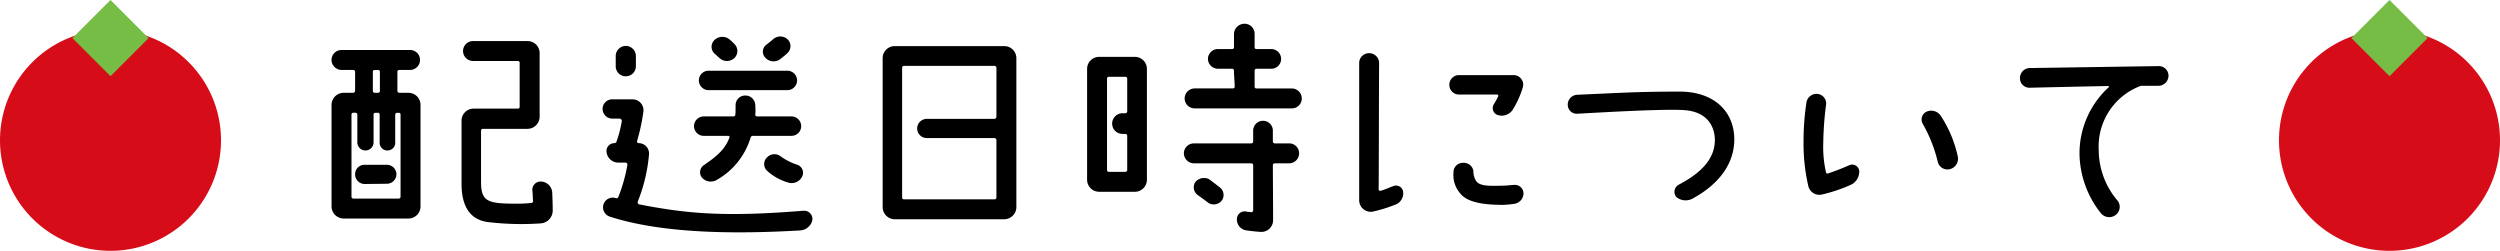
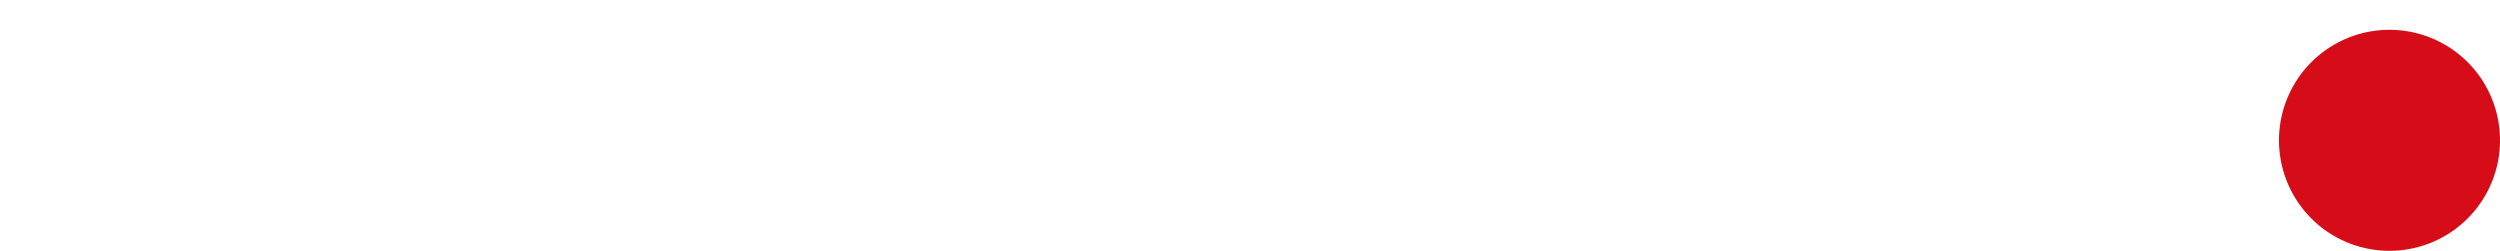
<svg xmlns="http://www.w3.org/2000/svg" width="339.348" height="34.047" viewBox="0 0 339.348 34.047">
  <g transform="translate(-726.617 -574.531)">
    <g transform="translate(276.127 61.603)">
      <path d="M110.838,94.081a15,15,0,1,1-15,15,15,15,0,0,1,15-15" transform="translate(664 422.893)" fill="#d70c19" />
-       <rect width="7.313" height="7.313" transform="matrix(0.707, -0.707, 0.707, 0.707, 769.667, 518.099)" fill="#76bd46" />
    </g>
-     <path d="M-119.262-7.656h-3a1.268,1.268,0,0,0-1.287,1.287,1.3,1.3,0,0,0,1.287,1.32l3-.033a1.3,1.3,0,0,0,1.32-1.287A1.3,1.3,0,0,0-119.262-7.656Zm2.937-9.768h-1.221a.284.284,0,0,1-.264-.264V-20.3a.255.255,0,0,1,.264-.231h1.452a1.359,1.359,0,0,0,1.353-1.353,1.338,1.338,0,0,0-1.353-1.353H-125.4a1.359,1.359,0,0,0-1.353,1.353,1.381,1.381,0,0,0,1.353,1.353h1.584a.255.255,0,0,1,.264.231v2.607a.284.284,0,0,1-.264.264H-125.1a1.655,1.655,0,0,0-1.65,1.65V-2.013a1.655,1.655,0,0,0,1.65,1.65h8.778a1.634,1.634,0,0,0,1.65-1.65V-15.774A1.634,1.634,0,0,0-116.325-17.424Zm-4.818-2.871a.235.235,0,0,1,.264-.231h.462a.226.226,0,0,1,.231.231v2.607a.255.255,0,0,1-.231.264h-.462a.26.26,0,0,1-.264-.264Zm3.762,16.962a.255.255,0,0,1-.231.264h-6.2a.255.255,0,0,1-.231-.264V-14.454a.235.235,0,0,1,.231-.264h.3a.26.26,0,0,1,.264.264v3.762A1.1,1.1,0,0,0-122.166-9.6a1.106,1.106,0,0,0,1.122-1.089v-3.762a.235.235,0,0,1,.231-.264h.363a.235.235,0,0,1,.231.264v3.795A1.042,1.042,0,0,0-119.163-9.6a1.042,1.042,0,0,0,1.056-1.056v-3.795a.26.26,0,0,1,.264-.264h.231a.235.235,0,0,1,.231.264Zm19.14-2.046a1.127,1.127,0,0,0-1.254,1.188c.066.594.066,1.155.1,1.452a.255.255,0,0,1-.231.264c-.627.066-1.32.1-1.815.1-4.125,0-5.016-.231-5.016-3v-6.93a.226.226,0,0,1,.231-.231h6.072a1.655,1.655,0,0,0,1.65-1.65V-22.8a1.634,1.634,0,0,0-1.65-1.65h-7.392A1.359,1.359,0,0,0-108.9-23.1a1.359,1.359,0,0,0,1.353,1.353h6.1a.226.226,0,0,1,.231.231v6.006a.226.226,0,0,1-.231.231h-6.006a1.634,1.634,0,0,0-1.65,1.65v8.547c0,3.069,1.155,4.818,3.432,5.181a37.893,37.893,0,0,0,7.293.2,1.742,1.742,0,0,0,1.65-1.749c0-.759-.033-1.65-.066-2.442A1.593,1.593,0,0,0-98.241-5.379Zm32.406-16.632a11.92,11.92,0,0,0,.99-.825,1.287,1.287,0,0,0-.033-1.881,1.462,1.462,0,0,0-1.947.033c-.264.231-.561.462-.891.726a1.166,1.166,0,0,0-.165,1.749A1.493,1.493,0,0,0-65.835-22.011Zm-8.25-.132a1.47,1.47,0,0,0,1.98.033,1.326,1.326,0,0,0,.066-1.914c-.231-.231-.429-.429-.627-.594a1.536,1.536,0,0,0-2.112.033,1.263,1.263,0,0,0,.066,1.881C-74.514-22.539-74.316-22.341-74.085-22.143Zm-1.485,4.356h10.692a1.324,1.324,0,0,0,1.32-1.32,1.324,1.324,0,0,0-1.32-1.32H-75.57a1.324,1.324,0,0,0-1.32,1.32A1.324,1.324,0,0,0-75.57-17.787ZM-63.525-7.656A8.183,8.183,0,0,1-65.8-8.811a1.376,1.376,0,0,0-1.848.165A1.25,1.25,0,0,0-67.584-6.8a7.205,7.205,0,0,0,2.805,1.551,1.577,1.577,0,0,0,1.914-.825A1.142,1.142,0,0,0-63.525-7.656ZM-76.23-11.583H-72.9a.167.167,0,0,1,.165.231c-.561,1.452-1.419,2.343-3.5,3.762a1.158,1.158,0,0,0-.2,1.716,1.607,1.607,0,0,0,2.046.231,9.855,9.855,0,0,0,4.521-5.709.317.317,0,0,1,.3-.231h5.247A1.324,1.324,0,0,0-63-12.9a1.324,1.324,0,0,0-1.32-1.32H-69a.226.226,0,0,1-.231-.231,8.376,8.376,0,0,0,0-1.287,1.339,1.339,0,0,0-1.386-1.32,1.3,1.3,0,0,0-1.287,1.353c0,.231,0,1.023-.033,1.221a.26.26,0,0,1-.264.264H-76.23a1.324,1.324,0,0,0-1.32,1.32A1.324,1.324,0,0,0-76.23-11.583Zm-10.593-8.085a1.366,1.366,0,0,0,1.386-1.353V-22.44a1.388,1.388,0,0,0-1.386-1.353,1.381,1.381,0,0,0-1.353,1.353v1.419A1.359,1.359,0,0,0-86.823-19.668Zm-1.815,5.742h.99a.326.326,0,0,1,.3.33,16,16,0,0,1-.726,2.805.317.317,0,0,1-.3.2A1.063,1.063,0,0,0-89.43-9.537a1.606,1.606,0,0,0,1.584,1.584h.99a.279.279,0,0,1,.264.33A22.489,22.489,0,0,1-87.813-3.3a.269.269,0,0,1-.363.165,1.319,1.319,0,0,0-1.65.825A1.327,1.327,0,0,0-89-.627c7.722,2.508,18.447,2.31,25.872,1.881a1.8,1.8,0,0,0,1.65-1.419A1.136,1.136,0,0,0-62.7-1.419c-10.923.891-15.939.363-22.275-.858a.3.3,0,0,1-.2-.4,22.541,22.541,0,0,0,1.518-6.369,1.415,1.415,0,0,0-1.386-1.551.231.231,0,0,1-.231-.3,26.585,26.585,0,0,0,.858-3.993,1.483,1.483,0,0,0-1.485-1.65h-2.739a1.3,1.3,0,0,0-1.32,1.287A1.324,1.324,0,0,0-88.638-13.926ZM-33.792-1.914v-20.2a1.634,1.634,0,0,0-1.65-1.65h-14.85a1.634,1.634,0,0,0-1.65,1.65v20.2a1.655,1.655,0,0,0,1.65,1.65h14.85A1.655,1.655,0,0,0-33.792-1.914ZM-36.5-14.157a.284.284,0,0,1-.264.264h-9.174a1.324,1.324,0,0,0-1.32,1.32,1.3,1.3,0,0,0,1.32,1.287h9.174a.284.284,0,0,1,.264.264V-3.2a.255.255,0,0,1-.264.231H-49.071A.226.226,0,0,1-49.3-3.2V-20.823a.255.255,0,0,1,.231-.264h12.309a.284.284,0,0,1,.264.264Zm20.427-6.5a1.634,1.634,0,0,0-1.65-1.65h-4.818a1.634,1.634,0,0,0-1.65,1.65V-5.643a1.634,1.634,0,0,0,1.65,1.65h4.818a1.634,1.634,0,0,0,1.65-1.65Zm-2.937,8.811a.255.255,0,0,1,.264.231v4.653a.26.26,0,0,1-.264.264h-2.211a.243.243,0,0,1-.264-.264V-19.371a.235.235,0,0,1,.264-.231h2.211a.255.255,0,0,1,.264.231v4.488a.255.255,0,0,1-.264.231h-.363a1.408,1.408,0,0,0-1.419,1.419,1.4,1.4,0,0,0,1.419,1.386ZM-.627,1.452A1.587,1.587,0,0,0,1.056-.132c0-2.277-.033-6.336-.033-7.491a.255.255,0,0,1,.264-.231H3.234A1.359,1.359,0,0,0,4.587-9.207,1.338,1.338,0,0,0,3.234-10.56H1.287a.255.255,0,0,1-.264-.231v-1.485A1.331,1.331,0,0,0-.3-13.629,1.338,1.338,0,0,0-1.65-12.276v1.485a.255.255,0,0,1-.264.231H-9.7a1.359,1.359,0,0,0-1.353,1.353A1.381,1.381,0,0,0-9.7-7.854h7.788a.255.255,0,0,1,.264.231v6.171a.255.255,0,0,1-.264.231c-.2-.033-.429-.033-.726-.1A1.061,1.061,0,0,0-3.861-.231a1.5,1.5,0,0,0,1.32,1.485C-1.815,1.353-1.188,1.419-.627,1.452ZM4.95-16.665A1.359,1.359,0,0,0,3.6-18.018H-1.221a.226.226,0,0,1-.231-.231v-2.178a.255.255,0,0,1,.231-.264H.792a1.331,1.331,0,0,0,1.353-1.32A1.338,1.338,0,0,0,.792-23.364H-1.221a.235.235,0,0,1-.231-.264v-1.815A1.359,1.359,0,0,0-2.8-26.8a1.425,1.425,0,0,0-1.452,1.353v1.815a.235.235,0,0,1-.231.264H-6.435a1.359,1.359,0,0,0-1.353,1.353,1.353,1.353,0,0,0,1.353,1.32h1.947a.255.255,0,0,1,.231.264c0,.594.1,1.584.1,2.178a.226.226,0,0,1-.231.231H-9.6a1.381,1.381,0,0,0-1.353,1.353A1.359,1.359,0,0,0-9.6-15.312H3.6A1.338,1.338,0,0,0,4.95-16.665ZM-5.907-2.805a1.3,1.3,0,0,0-.264-1.782L-7.59-5.676a1.526,1.526,0,0,0-1.881.33A1.287,1.287,0,0,0-9.24-3.6c.5.363,1.023.726,1.518,1.122A1.391,1.391,0,0,0-5.907-2.805ZM24.981-18.513a1.3,1.3,0,0,0,1.287,1.32h5.181a.167.167,0,0,1,.165.231,9.634,9.634,0,0,1-.594,1.089.989.989,0,0,0,.594,1.485,1.786,1.786,0,0,0,1.98-.759,12.766,12.766,0,0,0,1.353-3,1.3,1.3,0,0,0-1.254-1.683H26.268A1.3,1.3,0,0,0,24.981-18.513ZM33.66-2.343A1.46,1.46,0,0,0,35.046-3.7a1.172,1.172,0,0,0-1.32-1.221c-.66.033-.891.1-1.584.1-1.947.066-3.135.033-3.564-.693a2.415,2.415,0,0,1-.33-1.287A1.315,1.315,0,0,0,26.862-7.92a1.273,1.273,0,0,0-1.32,1.353A3.759,3.759,0,0,0,26.433-3.8c.891,1.155,2.838,1.584,5.841,1.584A11.447,11.447,0,0,0,33.66-2.343Zm-16.1.132a1.652,1.652,0,0,0,1.155-1.716.975.975,0,0,0-1.287-.858c-.561.2-1.023.429-1.782.66a.211.211,0,0,1-.264-.2c.033-1.914.033-13.233.066-17.16a1.353,1.353,0,0,0-1.353-1.32,1.331,1.331,0,0,0-1.353,1.32V-2.772A1.577,1.577,0,0,0,14.52-1.287,18.711,18.711,0,0,0,17.556-2.211Zm39.237-12.87c3.7.231,4.224,2.838,4.224,4.059,0,2.409-1.65,4.356-4.851,6.039a1.108,1.108,0,0,0-.4,1.683,1.978,1.978,0,0,0,2.343.165c3.3-1.815,5.478-4.488,5.544-7.821.066-3.861-2.673-6.6-7.326-6.633-5.544,0-7.326.132-13.992.429a1.346,1.346,0,0,0-1.287,1.353,1.222,1.222,0,0,0,1.32,1.221C46.992-14.85,54.318-15.246,56.793-15.081ZM91.278-8.052a1.359,1.359,0,0,0,1.65.99,1.47,1.47,0,0,0,1.056-1.782,16.524,16.524,0,0,0-2.31-5.478,1.553,1.553,0,0,0-1.947-.528,1.164,1.164,0,0,0-.495,1.617A19.5,19.5,0,0,1,91.278-8.052Zm-17.589,3.2A1.545,1.545,0,0,0,75.6-3.63,21.3,21.3,0,0,0,79.5-4.95,1.972,1.972,0,0,0,80.619-6.8a.956.956,0,0,0-1.287-.825c-1.221.528-1.815.759-2.97,1.155a.211.211,0,0,1-.264-.2,15.531,15.531,0,0,1-.363-3.96,44.727,44.727,0,0,1,.363-5.049,1.312,1.312,0,0,0-1.056-1.584,1.381,1.381,0,0,0-1.584,1.122,34.858,34.858,0,0,0-.4,5.412A25.328,25.328,0,0,0,73.689-4.851Zm36.828-4.422a13.22,13.22,0,0,0,2.871,8.151,1.46,1.46,0,0,0,2.013.3,1.38,1.38,0,0,0,.3-1.947,10.589,10.589,0,0,1-2.574-6.864,8.778,8.778,0,0,1,5.643-8.712.562.562,0,0,1,.231-.033h2.244a1.381,1.381,0,0,0,1.353-1.353,1.31,1.31,0,0,0-1.353-1.32l-17.49.264a1.353,1.353,0,0,0-1.32,1.353,1.283,1.283,0,0,0,1.32,1.32c2.706-.066,8.679-.2,10.659-.231a.093.093,0,0,1,.066.165A12.168,12.168,0,0,0,110.517-9.273Z" transform="translate(898.37 604.555)" />
    <g transform="translate(-33.221 61.603)">
-       <path d="M110.838,94.081a15,15,0,1,1-15,15,15,15,0,0,1,15-15" transform="translate(664 422.893)" fill="#d70c19" />
-       <rect width="7.313" height="7.313" transform="matrix(0.707, -0.707, 0.707, 0.707, 769.667, 518.099)" fill="#76bd46" />
-     </g>
+       </g>
  </g>
</svg>